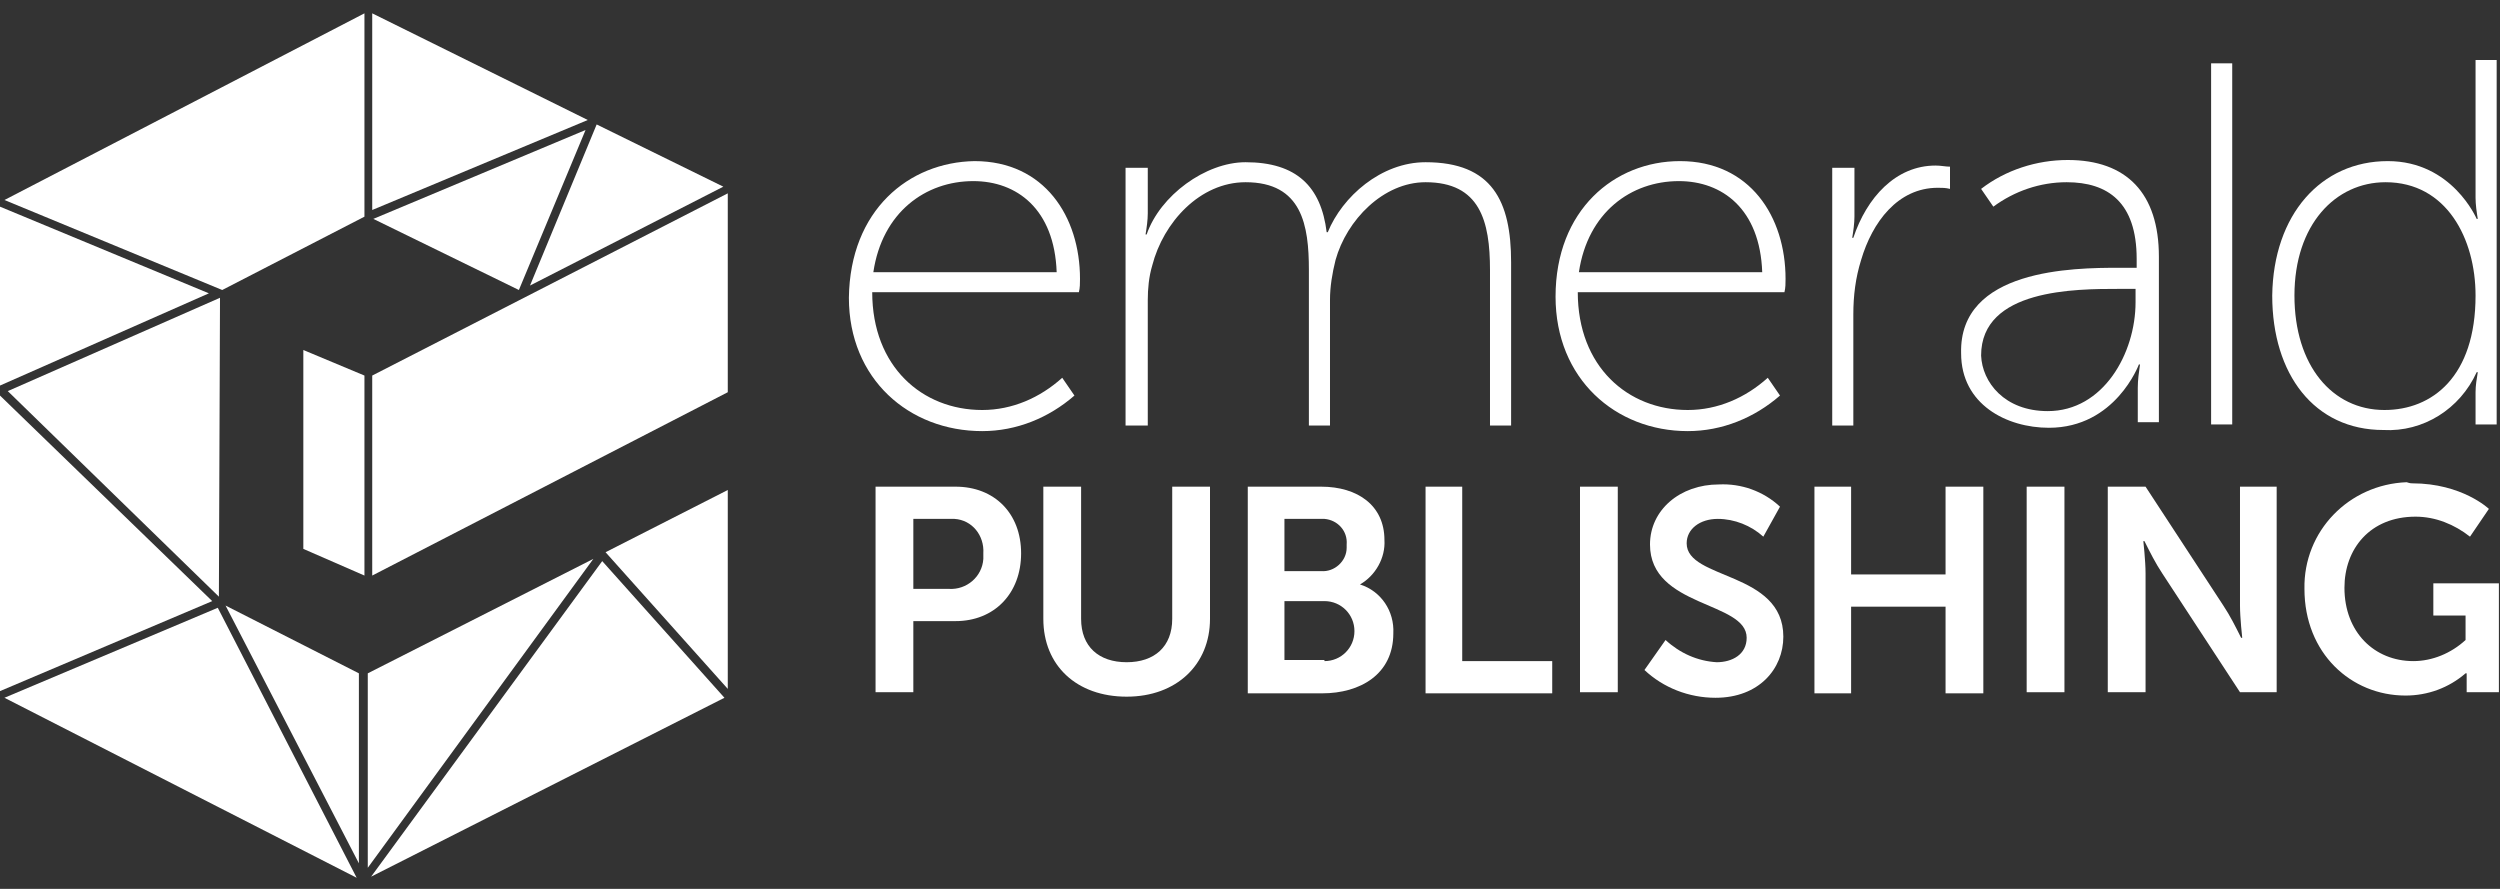
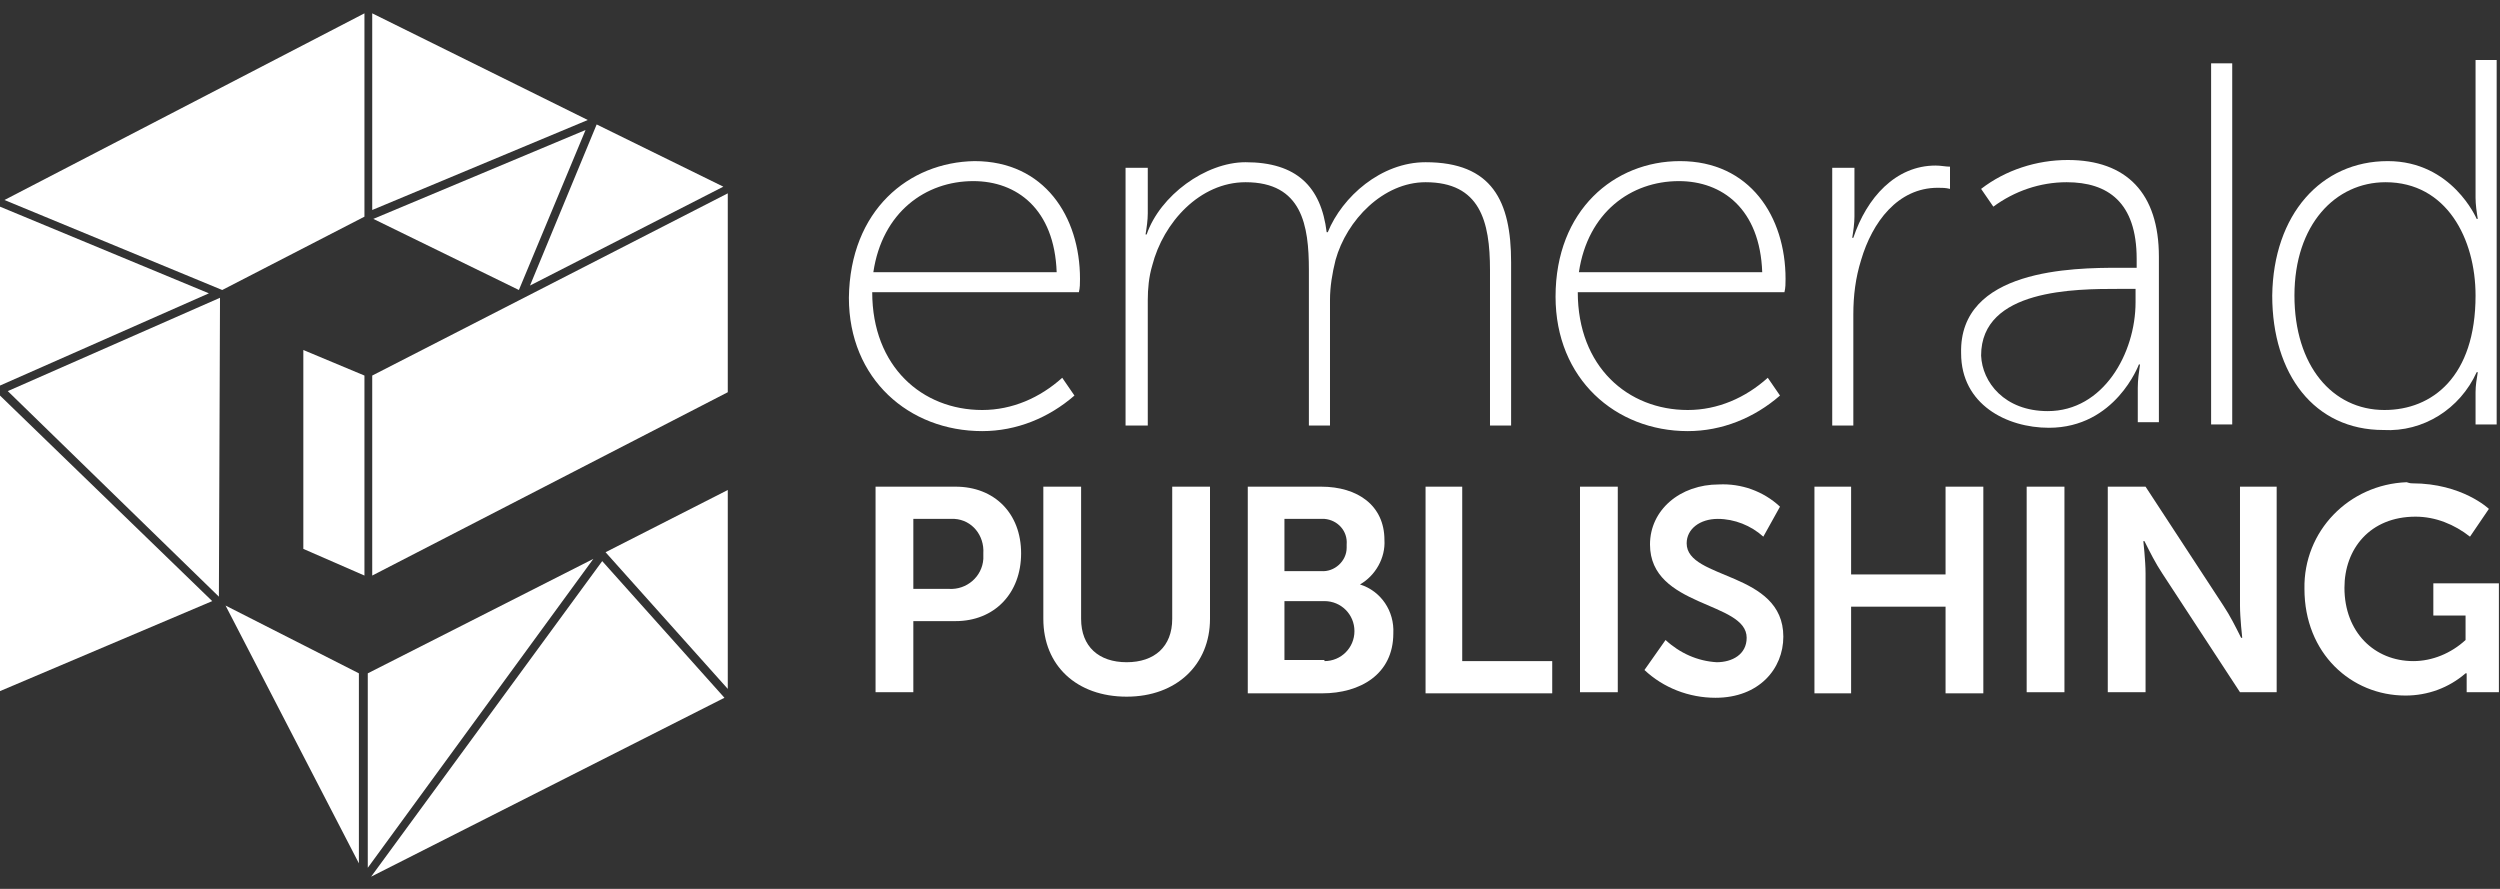
<svg xmlns="http://www.w3.org/2000/svg" version="1.1" id="Layer_1" x="0px" y="0px" viewBox="0 0 225 80" enable-background="new 0 0 225 80" xml:space="preserve">
  <rect x="0" y="0" width="225" height="80" fill="#333333" stroke="none" />
  <title>Emerald Publishing Logo</title>
  <polygon fill="#FFFFFF" points="33.1,60.6 33.1,78.1 53.4,50.3 " />
  <polygon fill="#FFFFFF" points="32.3,60.6 20.3,54.5 32.3,77.7 " />
  <polygon fill="#FFFFFF" points="54.2,49.9 54.1,49.9 54.1,49.9 " />
  <polygon fill="#FFFFFF" points="33.5,51.8 65.5,35.3 65.5,17.4 33.5,33.8 " />
  <polygon fill="#FFFFFF" points="19.7,53.7 19.8,26.8 0.7,35.2 " />
  <polygon fill="#FFFFFF" points="33.5,1.2 33.5,18.9 52.9,10.8 " />
  <polygon fill="#FFFFFF" points="52.7,11.7 33.6,19.7 46.7,26.1 " />
  <polygon fill="#FFFFFF" points="65.5,62 65.5,44.1 54.5,49.7 " />
  <polygon fill="#FFFFFF" points="32.8,33.8 27.3,31.5 27.3,49.4 32.8,51.8 " />
-   <polygon fill="#FFFFFF" points="65.5,17 65.5,17 65.5,17 " />
  <polygon fill="#FFFFFF" points="33.1,1 33.1,1 33.1,1 " />
  <polygon fill="#FFFFFF" points="0,18.2 0,18.2 0,18.2 " />
  <polygon fill="#FFFFFF" points="0,62.6 0,62.6 0,62.6 " />
  <polygon fill="#FFFFFF" points="54.2,50.5 33.4,78.9 65.2,62.8 " />
  <polygon fill="#FFFFFF" points="20,26.1 32.8,19.5 32.8,1.2 0.4,18 " />
  <polygon fill="#FFFFFF" points="65.1,16.8 53.7,11.2 47.7,25.7 " />
  <polygon fill="#FFFFFF" points="0,34.7 18.8,26.4 0,18.6 " />
-   <polygon fill="#FFFFFF" points="32.1,79 19.6,54.7 0.4,62.8 " />
  <polygon fill="#FFFFFF" points="19.1,54.1 0,35.6 0,62.2 " />
  <path fill="#FFFFFF" d="M78.9,43.8H86c3.5,0,5.9,2.4,5.9,6c0,3.6-2.4,6.1-5.9,6.1h-3.8v6.4h-3.4V43.8z M85.4,53  c1.6,0.1,3-1.1,3.1-2.7c0-0.2,0-0.3,0-0.5c0.1-1.6-1-3-2.6-3.1c-0.2,0-0.3,0-0.5,0h-3.2v6.3L85.4,53z" />
  <path fill="#FFFFFF" d="M93.9,43.8h3.4v11.9c0,2.5,1.6,3.9,4.1,3.9c2.5,0,4.1-1.4,4.1-3.9V43.8h3.4v11.9c0,4.1-3,7-7.5,7  s-7.5-2.8-7.5-7L93.9,43.8z" />
  <path fill="#FFFFFF" d="M112.3,43.8h6.6c3.3,0,5.7,1.7,5.7,4.8c0.1,1.6-0.8,3.2-2.2,4v0c1.9,0.6,3.1,2.4,3,4.4c0,3.7-3,5.4-6.4,5.4  h-6.7L112.3,43.8z M118.9,51.4c1.2,0.1,2.3-0.9,2.3-2.1c0-0.1,0-0.2,0-0.3c0.1-1.2-0.8-2.2-2-2.3c-0.1,0-0.3,0-0.4,0h-3.2v4.7  L118.9,51.4z M119.2,59.5c1.5,0,2.7-1.2,2.7-2.7c0-1.5-1.2-2.7-2.7-2.7h-3.6v5.3H119.2z" />
  <polygon fill="#FFFFFF" points="128.3,43.8 131.6,43.8 131.6,59.5 139.7,59.5 139.7,62.4 128.3,62.4 " />
  <rect x="142.2" y="43.8" fill="#FFFFFF" width="3.4" height="18.5" />
  <path fill="#FFFFFF" d="M149.9,57.6c1.3,1.2,2.9,1.9,4.6,2c1.4,0,2.7-0.7,2.7-2.2c0-3.3-8.7-2.7-8.7-8.4c0-3.1,2.7-5.4,6.2-5.4  c2-0.1,4,0.6,5.5,2l-1.5,2.7c-1.1-1-2.6-1.6-4.1-1.6c-1.6,0-2.8,0.9-2.8,2.2c0,3.3,8.7,2.5,8.7,8.4c0,2.9-2.2,5.5-6.1,5.5  c-2.4,0-4.7-0.9-6.4-2.5L149.9,57.6z" />
  <polygon fill="#FFFFFF" points="163.3,43.8 166.6,43.8 166.6,51.7 175.1,51.7 175.1,43.8 178.5,43.8 178.5,62.4 175.1,62.4   175.1,54.6 166.6,54.6 166.6,62.4 163.3,62.4 " />
  <rect x="182.4" y="43.8" fill="#FFFFFF" width="3.4" height="18.5" />
  <path fill="#FFFFFF" d="M189.7,43.8h3.4l7,10.7c0.6,0.9,1.1,1.9,1.6,2.9h0.1c0,0-0.2-1.8-0.2-2.9V43.8h3.3v18.5h-3.3l-7-10.7  c-0.6-0.9-1.1-1.9-1.6-2.9h-0.1c0,0,0.2,1.8,0.2,2.9v10.7h-3.4V43.8z" />
  <path fill="#FFFFFF" d="M217.1,43.5c4.5,0,6.9,2.3,6.9,2.3l-1.7,2.5c-1.4-1.1-3.1-1.8-4.9-1.8c-4.1,0-6.4,2.9-6.4,6.4  c0,4,2.7,6.6,6.2,6.6c1.7,0,3.4-0.7,4.7-1.9v-2.2h-2.9v-2.9h5.9v9.8h-2.9v-0.9c0-0.4,0-0.8,0-0.8h-0.1c-1.5,1.3-3.4,2-5.4,2  c-4.9,0-9.1-3.8-9.1-9.6c-0.1-5.2,4-9.4,9.2-9.6C216.9,43.5,217,43.5,217.1,43.5" />
  <path fill="#FFFFFF" d="M87.7,14.5c6.3,0,9.5,5,9.5,10.6c0,0.4,0,0.8-0.1,1.2H78.5c0,6.7,4.5,10.6,9.9,10.6c2.7,0,5.2-1.1,7.2-2.9  l1.1,1.6c-2.3,2-5.2,3.2-8.3,3.2c-6.6,0-12-4.7-12-12C76.5,18.9,81.8,14.6,87.7,14.5 M95.1,24.5c-0.2-5.7-3.6-8.2-7.5-8.2  c-4.3,0-8.2,2.8-9,8.2H95.1z" />
  <path fill="#FFFFFF" d="M101.4,15.1h1.9v4.1c0,0.6-0.1,1.3-0.2,1.9h0.1c1.2-3.5,5.3-6.5,8.9-6.5c4.6,0,6.8,2.2,7.3,6.3h0.1  c1.3-3.2,4.8-6.3,8.8-6.3c6,0,7.7,3.5,7.7,9v14.7h-1.9v-14c0-4.4-0.9-7.9-5.8-7.9c-3.8,0-7.1,3.4-8.1,7c-0.3,1.2-0.5,2.4-0.5,3.6  v11.3h-1.9v-14c0-4-0.6-7.9-5.7-7.9c-4.1,0-7.4,3.6-8.4,7.5c-0.3,1-0.4,2.1-0.4,3.1v11.3h-2V15.1z" />
  <path fill="#FFFFFF" d="M151.2,14.5c6.3,0,9.5,5,9.5,10.6c0,0.4,0,0.8-0.1,1.2H142c0,6.7,4.5,10.6,9.9,10.6c2.7,0,5.2-1.1,7.2-2.9  l1.1,1.6c-2.3,2-5.2,3.2-8.3,3.2c-6.5,0-11.9-4.7-11.9-12.1C140,18.9,145.3,14.5,151.2,14.5 M158.6,24.5c-0.2-5.7-3.6-8.2-7.5-8.2  c-4.3,0-8.2,2.8-9,8.2H158.6z" />
  <path fill="#FFFFFF" d="M164.9,15.1h2v4.4c0,0.6-0.1,1.3-0.2,1.9h0.1c1.2-3.6,3.8-6.5,7.4-6.5c0.5,0,0.9,0.1,1.3,0.1V17  c-0.4-0.1-0.7-0.1-1.1-0.1c-3.6,0-5.9,3.1-6.9,6.5c-0.5,1.6-0.7,3.2-0.7,4.9v10h-1.9L164.9,15.1z" />
  <path fill="#FFFFFF" d="M190.7,24.1h1.6v-0.8c0-5.1-2.6-6.9-6.3-6.9c-2.4,0-4.7,0.8-6.6,2.2l-1.1-1.6c2.2-1.7,5-2.6,7.8-2.6  c5.3,0,8.2,3,8.2,8.7v14.9h-1.9v-3.1c0-0.7,0.1-1.4,0.2-2.1h-0.1c0,0-2.1,5.7-8.1,5.7c-3.8,0-7.9-2.1-7.9-6.7  C176.3,24.2,186.6,24.1,190.7,24.1 M184.3,37c5,0,7.9-5.2,7.9-9.8v-1.2h-1.5c-3.9,0-12.4,0-12.4,6C178.4,34.4,180.4,37,184.3,37" />
  <polyline fill="#FFFFFF" points="199,38.2 199,5.7 200.9,5.7 200.9,38.2 " />
  <path fill="#FFFFFF" d="M214.9,14.5c5.8,0,8,5.2,8,5.2h0.1c-0.1-0.6-0.2-1.3-0.2-1.9V5.4h1.9v32.8h-1.9v-2.9c0-0.6,0.1-1.2,0.2-1.8  h-0.1c-1.5,3.3-4.8,5.4-8.4,5.2c-6.2,0-10-5-10-12.1C204.6,19.3,208.9,14.5,214.9,14.5 M214.6,36.9c4.3,0,8.2-3,8.2-10.3  c0-5.1-2.6-10.2-8.1-10.2c-4.5,0-8.2,3.8-8.2,10.2C206.5,32.9,209.9,36.9,214.6,36.9" />
</svg>